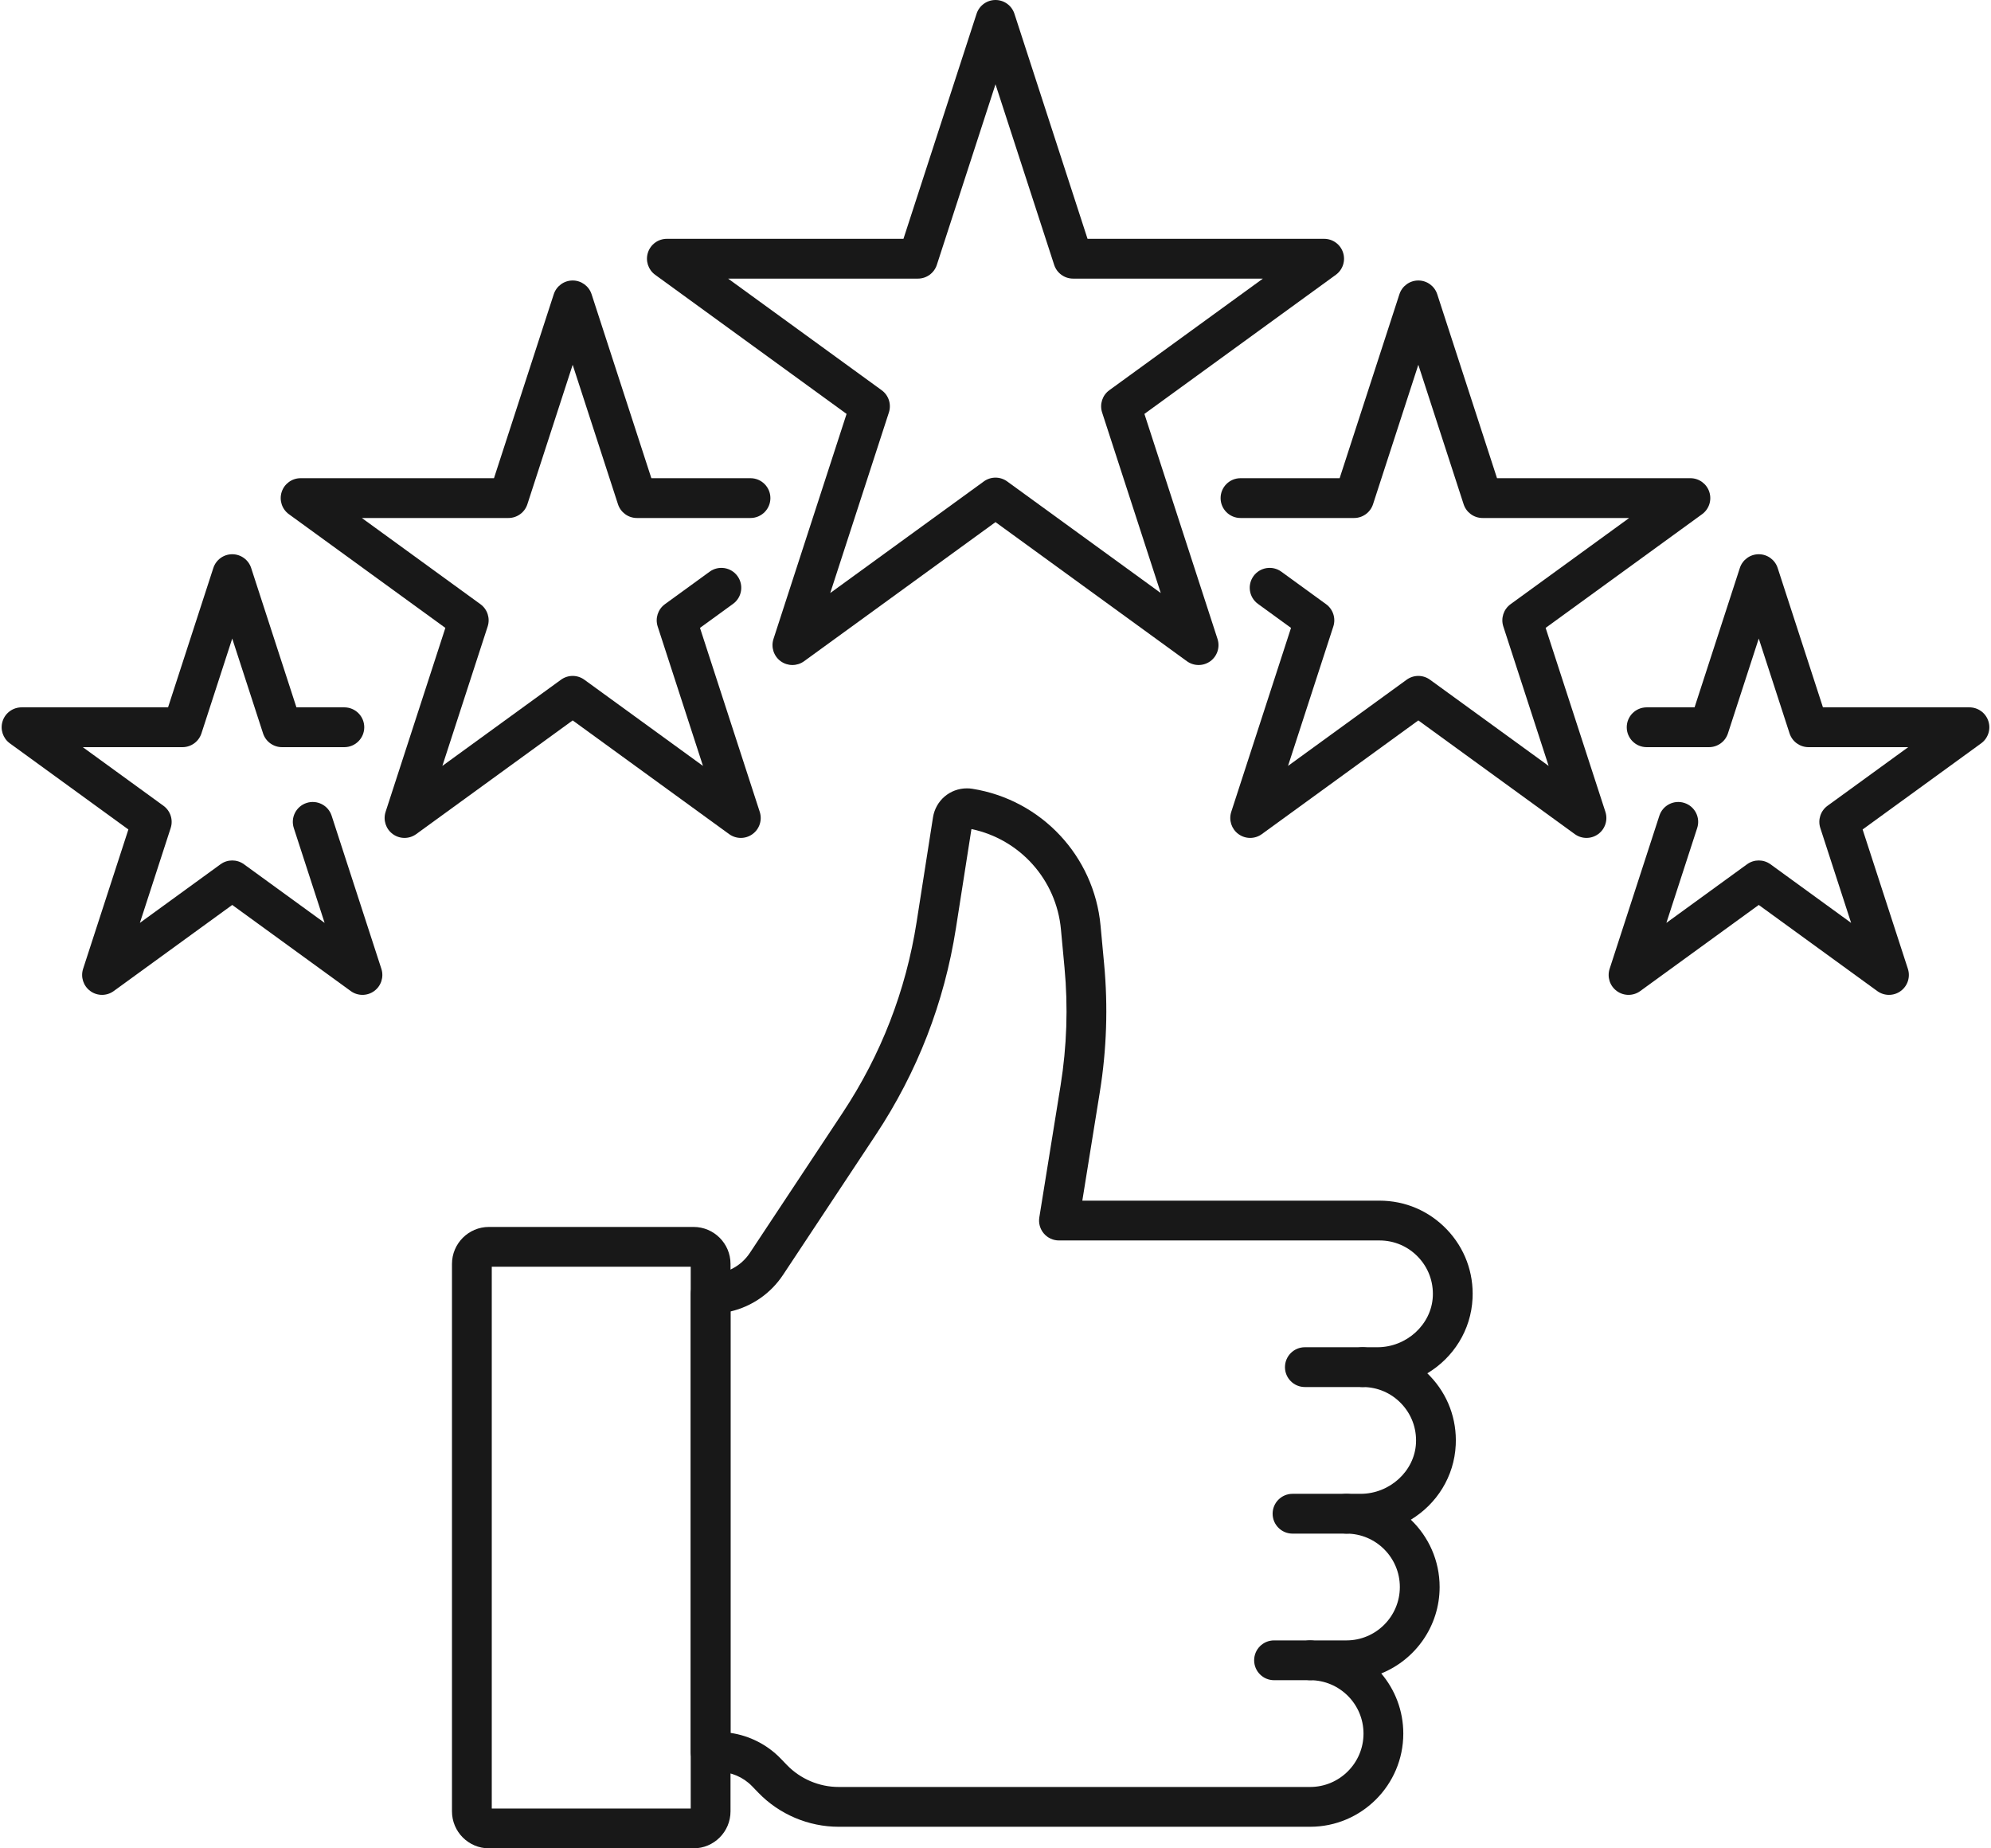
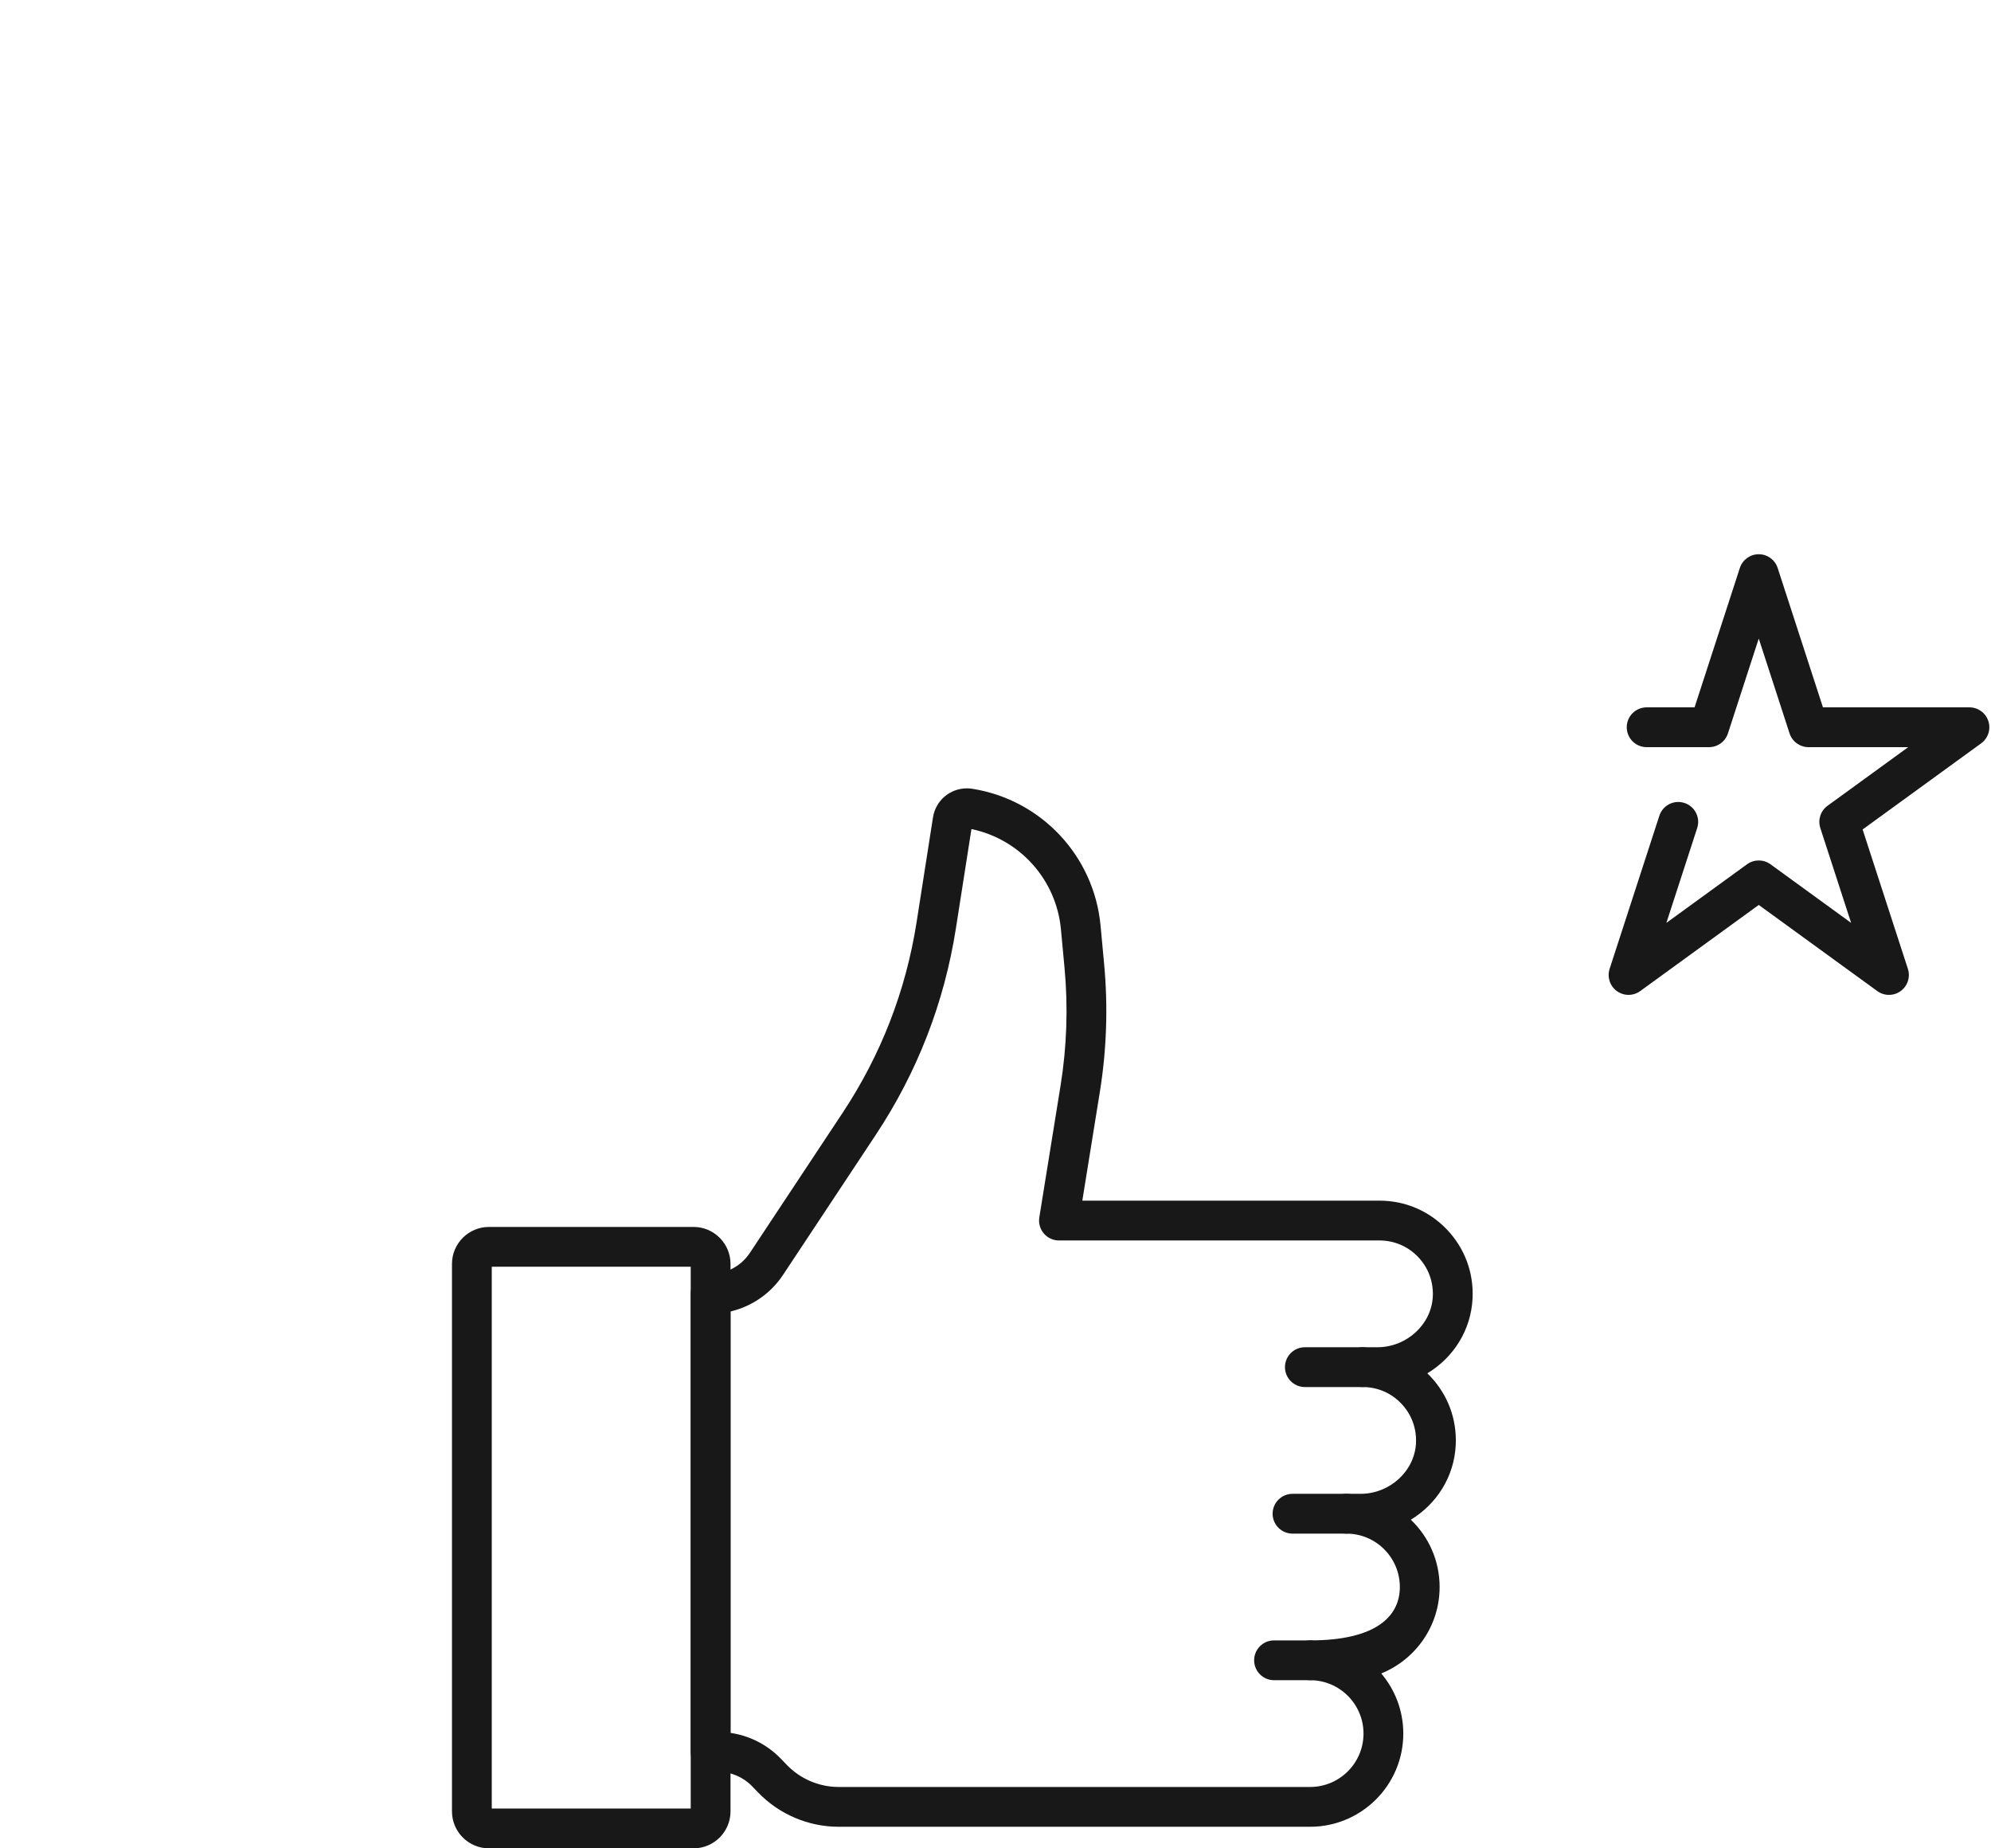
<svg xmlns="http://www.w3.org/2000/svg" height="557.8" preserveAspectRatio="xMidYMid meet" version="1.0" viewBox="-0.5 0.0 601.0 557.8" width="601.0" zoomAndPan="magnify">
  <defs>
    <clipPath id="a">
      <path d="M 135 370 L 221 370 L 221 557.828 L 135 557.828 Z M 135 370" />
    </clipPath>
  </defs>
  <g>
    <g id="change1_2">
-       <path d="M 300 144.148 C 301.238 144.148 302.477 144.531 303.527 145.297 L 349.887 178.977 L 332.18 124.48 C 331.375 122.004 332.258 119.293 334.359 117.766 L 380.719 84.086 L 323.418 84.086 C 320.816 84.086 318.512 82.41 317.707 79.934 L 300 25.441 L 282.293 79.934 C 281.488 82.41 279.184 84.086 276.582 84.086 L 219.281 84.086 L 265.637 117.766 C 267.742 119.293 268.625 122.004 267.82 124.48 L 250.113 178.977 L 296.473 145.297 C 297.523 144.531 298.762 144.148 300 144.148 Z M 361.309 200.703 C 360.07 200.703 358.832 200.32 357.781 199.559 L 300 157.578 L 242.219 199.559 C 240.113 201.086 237.266 201.086 235.16 199.559 C 233.055 198.027 232.176 195.316 232.98 192.844 L 255.047 124.918 L 197.27 82.938 C 195.164 81.41 194.281 78.699 195.086 76.223 C 195.891 73.75 198.195 72.074 200.801 72.074 L 272.219 72.074 L 294.289 4.148 C 295.094 1.676 297.398 0 300 0 C 302.602 0 304.906 1.676 305.711 4.148 L 327.781 72.074 L 399.199 72.074 C 401.805 72.074 404.109 73.75 404.914 76.223 C 405.719 78.699 404.836 81.41 402.73 82.938 L 344.949 124.918 L 367.02 192.844 C 367.824 195.316 366.945 198.027 364.84 199.559 C 363.785 200.32 362.547 200.703 361.309 200.703" fill="#181818" />
-     </g>
+       </g>
    <g id="change1_3">
-       <path d="M 223.125 252.883 C 221.887 252.883 220.648 252.5 219.594 251.734 L 172.367 217.422 L 125.141 251.734 C 123.031 253.266 120.184 253.266 118.078 251.734 C 115.973 250.207 115.094 247.492 115.895 245.02 L 133.938 189.5 L 86.707 155.188 C 84.602 153.656 83.723 150.945 84.527 148.473 C 85.328 145.996 87.637 144.32 90.238 144.32 L 148.613 144.32 L 166.656 88.805 C 167.461 86.328 169.766 84.652 172.367 84.652 C 174.969 84.652 177.273 86.328 178.078 88.805 L 196.117 144.32 L 226.043 144.32 C 229.359 144.32 232.051 147.012 232.051 150.328 C 232.051 153.645 229.359 156.332 226.043 156.332 L 191.754 156.332 C 189.152 156.332 186.848 154.66 186.043 152.184 L 172.367 110.094 L 158.691 152.184 C 157.887 154.66 155.578 156.332 152.98 156.332 L 108.723 156.332 L 144.527 182.348 C 146.633 183.879 147.512 186.59 146.707 189.062 L 133.031 231.152 L 168.836 205.141 C 170.941 203.609 173.793 203.609 175.895 205.141 L 211.699 231.152 L 198.023 189.062 C 197.223 186.59 198.102 183.879 200.207 182.348 L 213.719 172.531 C 216.402 170.582 220.16 171.176 222.109 173.859 C 224.059 176.543 223.465 180.297 220.781 182.246 L 210.797 189.5 L 228.836 245.02 C 229.641 247.492 228.762 250.207 226.652 251.734 C 225.602 252.5 224.363 252.883 223.125 252.883" fill="#181818" />
-     </g>
+       </g>
    <g id="change1_4">
-       <path d="M 108.91 300.254 C 107.672 300.254 106.434 299.871 105.379 299.105 L 69.602 273.113 L 33.828 299.105 C 31.723 300.637 28.875 300.637 26.77 299.105 C 24.664 297.578 23.781 294.867 24.586 292.391 L 38.254 250.336 L 2.477 224.344 C 0.371 222.816 -0.512 220.102 0.293 217.629 C 1.098 215.156 3.406 213.48 6.008 213.48 L 50.227 213.48 L 63.895 171.422 C 64.699 168.945 67.004 167.27 69.602 167.27 C 72.207 167.27 74.512 168.945 75.316 171.422 L 88.98 213.48 L 103.445 213.48 C 106.762 213.48 109.453 216.168 109.453 219.484 C 109.453 222.801 106.762 225.492 103.445 225.492 L 84.617 225.492 C 82.016 225.492 79.711 223.812 78.906 221.34 L 69.602 192.715 L 60.305 221.34 C 59.5 223.812 57.191 225.492 54.59 225.492 L 24.488 225.492 L 48.844 243.184 C 50.945 244.711 51.828 247.426 51.023 249.898 L 41.723 278.527 L 66.074 260.832 C 68.18 259.305 71.031 259.305 73.137 260.832 L 97.488 278.527 L 88.184 249.898 C 87.16 246.742 88.887 243.355 92.043 242.332 C 95.199 241.309 98.586 243.031 99.609 246.188 L 114.621 292.391 C 115.426 294.867 114.547 297.578 112.441 299.105 C 111.391 299.871 110.148 300.254 108.91 300.254" fill="#181818" />
-     </g>
+       </g>
    <g id="change1_5">
-       <path d="M 376.875 252.883 C 375.637 252.883 374.398 252.5 373.348 251.734 C 371.238 250.207 370.359 247.492 371.164 245.02 L 389.203 189.5 L 379.219 182.246 C 376.535 180.297 375.941 176.543 377.891 173.859 C 379.84 171.176 383.598 170.582 386.281 172.531 L 399.793 182.348 C 401.898 183.879 402.777 186.59 401.977 189.062 L 388.301 231.152 L 424.105 205.141 C 426.211 203.609 429.059 203.609 431.16 205.141 L 466.969 231.152 L 453.289 189.062 C 452.488 186.59 453.367 183.879 455.473 182.348 L 491.277 156.332 L 447.02 156.332 C 444.422 156.332 442.113 154.66 441.309 152.184 L 427.633 110.094 L 413.957 152.184 C 413.152 154.66 410.848 156.332 408.242 156.332 L 373.957 156.332 C 370.641 156.332 367.949 153.645 367.949 150.328 C 367.949 147.012 370.641 144.32 373.957 144.32 L 403.883 144.32 L 421.922 88.805 C 422.727 86.328 425.031 84.652 427.633 84.652 C 430.234 84.652 432.539 86.328 433.344 88.805 L 451.387 144.32 L 509.762 144.32 C 512.363 144.32 514.672 145.996 515.473 148.473 C 516.277 150.945 515.398 153.656 513.289 155.188 L 466.062 189.5 L 484.105 245.02 C 484.906 247.492 484.027 250.207 481.922 251.734 C 479.816 253.266 476.969 253.266 474.859 251.734 L 427.633 217.422 L 380.402 251.734 C 379.352 252.5 378.113 252.883 376.875 252.883" fill="#181818" />
-     </g>
+       </g>
    <g id="change1_6">
      <path d="M 569.699 300.254 C 568.465 300.254 567.227 299.871 566.172 299.105 L 530.395 273.113 L 494.617 299.105 C 492.516 300.637 489.664 300.637 487.559 299.105 C 485.453 297.578 484.574 294.867 485.379 292.391 L 500.391 246.188 C 501.414 243.031 504.801 241.305 507.957 242.332 C 511.113 243.355 512.84 246.742 511.812 249.898 L 502.512 278.527 L 526.863 260.832 C 528.973 259.305 531.82 259.305 533.926 260.832 L 558.277 278.527 L 548.977 249.898 C 548.172 247.426 549.051 244.711 551.156 243.184 L 575.512 225.492 L 545.41 225.492 C 542.809 225.492 540.5 223.812 539.695 221.34 L 530.395 192.715 L 521.094 221.34 C 520.289 223.812 517.984 225.492 515.383 225.492 L 496.555 225.492 C 493.238 225.492 490.547 222.801 490.547 219.484 C 490.547 216.168 493.238 213.48 496.555 213.48 L 511.02 213.48 L 524.684 171.422 C 525.488 168.945 527.793 167.27 530.395 167.27 C 532.996 167.27 535.305 168.945 536.105 171.422 L 549.773 213.48 L 593.992 213.48 C 596.598 213.48 598.902 215.156 599.703 217.629 C 600.512 220.102 599.629 222.816 597.523 224.344 L 561.746 250.336 L 575.41 292.391 C 576.219 294.867 575.336 297.578 573.23 299.105 C 572.18 299.871 570.941 300.254 569.699 300.254" fill="#181818" />
    </g>
    <g id="change1_7">
-       <path d="M 220.012 522.992 C 225.734 523.82 231.109 526.543 235.16 530.734 L 237.047 532.691 C 241.109 536.895 246.793 539.309 252.645 539.309 L 394.973 539.309 C 403.859 539.309 411.086 532.082 411.086 523.199 C 411.086 514.312 403.859 507.086 394.973 507.086 C 391.656 507.086 388.969 504.395 388.969 501.078 C 388.969 497.762 391.656 495.074 394.973 495.074 L 405.941 495.074 C 414.824 495.074 422.055 487.844 422.055 478.961 C 422.055 470.074 414.824 462.848 405.941 462.848 C 402.621 462.848 399.934 460.156 399.934 456.844 C 399.934 453.523 402.621 450.836 405.941 450.836 L 410.211 450.836 C 419.027 450.836 426.531 443.961 426.93 435.512 C 427.141 431.051 425.562 426.82 422.492 423.602 C 419.426 420.383 415.281 418.609 410.832 418.609 C 407.516 418.609 404.828 415.922 404.828 412.605 C 404.828 409.289 407.516 406.598 410.832 406.598 L 415.285 406.598 C 424.109 406.598 431.609 399.723 432.008 391.27 C 432.219 386.812 430.645 382.582 427.574 379.363 C 424.504 376.145 420.359 374.371 415.91 374.371 L 319.152 374.371 C 317.395 374.371 315.723 373.602 314.582 372.258 C 313.441 370.918 312.945 369.145 313.227 367.41 L 319.645 327.598 C 321.535 315.852 321.938 303.895 320.832 292.055 L 319.75 280.461 C 318.355 265.477 307.348 253.254 292.738 250.211 L 288.047 280.184 C 284.535 302.602 276.402 323.559 263.875 342.473 L 235.883 384.738 C 232.141 390.391 226.449 394.293 220.012 395.801 Z M 394.973 551.32 L 252.645 551.32 C 243.551 551.32 234.719 547.57 228.406 541.031 L 226.52 539.078 C 223.852 536.316 220.121 534.73 216.285 534.73 L 214.008 534.73 C 210.691 534.73 208 532.043 208 528.727 L 208 390.484 C 208 387.168 210.691 384.477 214.008 384.477 C 218.789 384.477 223.227 382.098 225.867 378.105 L 253.859 335.84 C 265.43 318.371 272.938 299.02 276.18 278.324 L 281.129 246.699 C 281.926 241.613 286.238 237.926 291.383 237.926 C 291.926 237.926 292.477 237.969 293.016 238.055 C 313.844 241.371 329.754 258.352 331.711 279.344 L 332.789 290.938 C 333.988 303.785 333.555 316.766 331.504 329.504 L 326.207 362.359 L 415.91 362.359 C 423.676 362.359 430.902 365.453 436.266 371.074 C 441.621 376.688 444.371 384.062 444.004 391.836 C 443.551 401.473 438.195 409.762 430.352 414.469 C 430.633 414.742 430.91 415.023 431.188 415.312 C 436.543 420.93 439.293 428.301 438.926 436.074 C 438.477 445.664 433.164 453.93 425.371 458.645 C 430.727 463.77 434.062 470.98 434.062 478.961 C 434.062 490.758 426.766 500.879 416.441 505.051 C 420.594 509.949 423.098 516.289 423.098 523.195 C 423.098 538.707 410.48 551.32 394.973 551.32" fill="#181818" />
+       <path d="M 220.012 522.992 C 225.734 523.82 231.109 526.543 235.16 530.734 L 237.047 532.691 C 241.109 536.895 246.793 539.309 252.645 539.309 L 394.973 539.309 C 403.859 539.309 411.086 532.082 411.086 523.199 C 411.086 514.312 403.859 507.086 394.973 507.086 C 391.656 507.086 388.969 504.395 388.969 501.078 C 388.969 497.762 391.656 495.074 394.973 495.074 C 414.824 495.074 422.055 487.844 422.055 478.961 C 422.055 470.074 414.824 462.848 405.941 462.848 C 402.621 462.848 399.934 460.156 399.934 456.844 C 399.934 453.523 402.621 450.836 405.941 450.836 L 410.211 450.836 C 419.027 450.836 426.531 443.961 426.93 435.512 C 427.141 431.051 425.562 426.82 422.492 423.602 C 419.426 420.383 415.281 418.609 410.832 418.609 C 407.516 418.609 404.828 415.922 404.828 412.605 C 404.828 409.289 407.516 406.598 410.832 406.598 L 415.285 406.598 C 424.109 406.598 431.609 399.723 432.008 391.27 C 432.219 386.812 430.645 382.582 427.574 379.363 C 424.504 376.145 420.359 374.371 415.91 374.371 L 319.152 374.371 C 317.395 374.371 315.723 373.602 314.582 372.258 C 313.441 370.918 312.945 369.145 313.227 367.41 L 319.645 327.598 C 321.535 315.852 321.938 303.895 320.832 292.055 L 319.75 280.461 C 318.355 265.477 307.348 253.254 292.738 250.211 L 288.047 280.184 C 284.535 302.602 276.402 323.559 263.875 342.473 L 235.883 384.738 C 232.141 390.391 226.449 394.293 220.012 395.801 Z M 394.973 551.32 L 252.645 551.32 C 243.551 551.32 234.719 547.57 228.406 541.031 L 226.52 539.078 C 223.852 536.316 220.121 534.73 216.285 534.73 L 214.008 534.73 C 210.691 534.73 208 532.043 208 528.727 L 208 390.484 C 208 387.168 210.691 384.477 214.008 384.477 C 218.789 384.477 223.227 382.098 225.867 378.105 L 253.859 335.84 C 265.43 318.371 272.938 299.02 276.18 278.324 L 281.129 246.699 C 281.926 241.613 286.238 237.926 291.383 237.926 C 291.926 237.926 292.477 237.969 293.016 238.055 C 313.844 241.371 329.754 258.352 331.711 279.344 L 332.789 290.938 C 333.988 303.785 333.555 316.766 331.504 329.504 L 326.207 362.359 L 415.91 362.359 C 423.676 362.359 430.902 365.453 436.266 371.074 C 441.621 376.688 444.371 384.062 444.004 391.836 C 443.551 401.473 438.195 409.762 430.352 414.469 C 430.633 414.742 430.91 415.023 431.188 415.312 C 436.543 420.93 439.293 428.301 438.926 436.074 C 438.477 445.664 433.164 453.93 425.371 458.645 C 430.727 463.77 434.062 470.98 434.062 478.961 C 434.062 490.758 426.766 500.879 416.441 505.051 C 420.594 509.949 423.098 516.289 423.098 523.195 C 423.098 538.707 410.48 551.32 394.973 551.32" fill="#181818" />
    </g>
    <g clip-path="url(#a)" id="change1_1">
      <path d="M 147.945 545.816 L 208 545.816 L 208 382.305 L 147.945 382.305 Z M 208.859 557.828 L 147.086 557.828 C 140.938 557.828 135.934 552.824 135.934 546.676 L 135.934 381.445 C 135.934 375.297 140.938 370.293 147.086 370.293 L 208.859 370.293 C 215.008 370.293 220.012 375.297 220.012 381.445 L 220.012 546.676 C 220.012 552.824 215.008 557.828 208.859 557.828" fill="#181818" />
    </g>
    <g id="change1_8">
      <path d="M 410.832 418.609 L 393.383 418.609 C 390.066 418.609 387.379 415.922 387.379 412.605 C 387.379 409.289 390.066 406.598 393.383 406.598 L 410.832 406.598 C 414.148 406.598 416.84 409.289 416.84 412.605 C 416.84 415.922 414.148 418.609 410.832 418.609" fill="#181818" />
    </g>
    <g id="change1_9">
      <path d="M 405.941 462.848 L 389.656 462.848 C 386.34 462.848 383.652 460.156 383.652 456.844 C 383.652 453.523 386.34 450.836 389.656 450.836 L 405.941 450.836 C 409.258 450.836 411.945 453.523 411.945 456.844 C 411.945 460.156 409.258 462.848 405.941 462.848" fill="#181818" />
    </g>
    <g id="change1_10">
      <path d="M 394.973 507.086 L 384.078 507.086 C 380.766 507.086 378.074 504.395 378.074 501.078 C 378.074 497.762 380.766 495.074 384.078 495.074 L 394.973 495.074 C 398.289 495.074 400.98 497.762 400.98 501.078 C 400.98 504.395 398.289 507.086 394.973 507.086" fill="#181818" />
    </g>
  </g>
</svg>